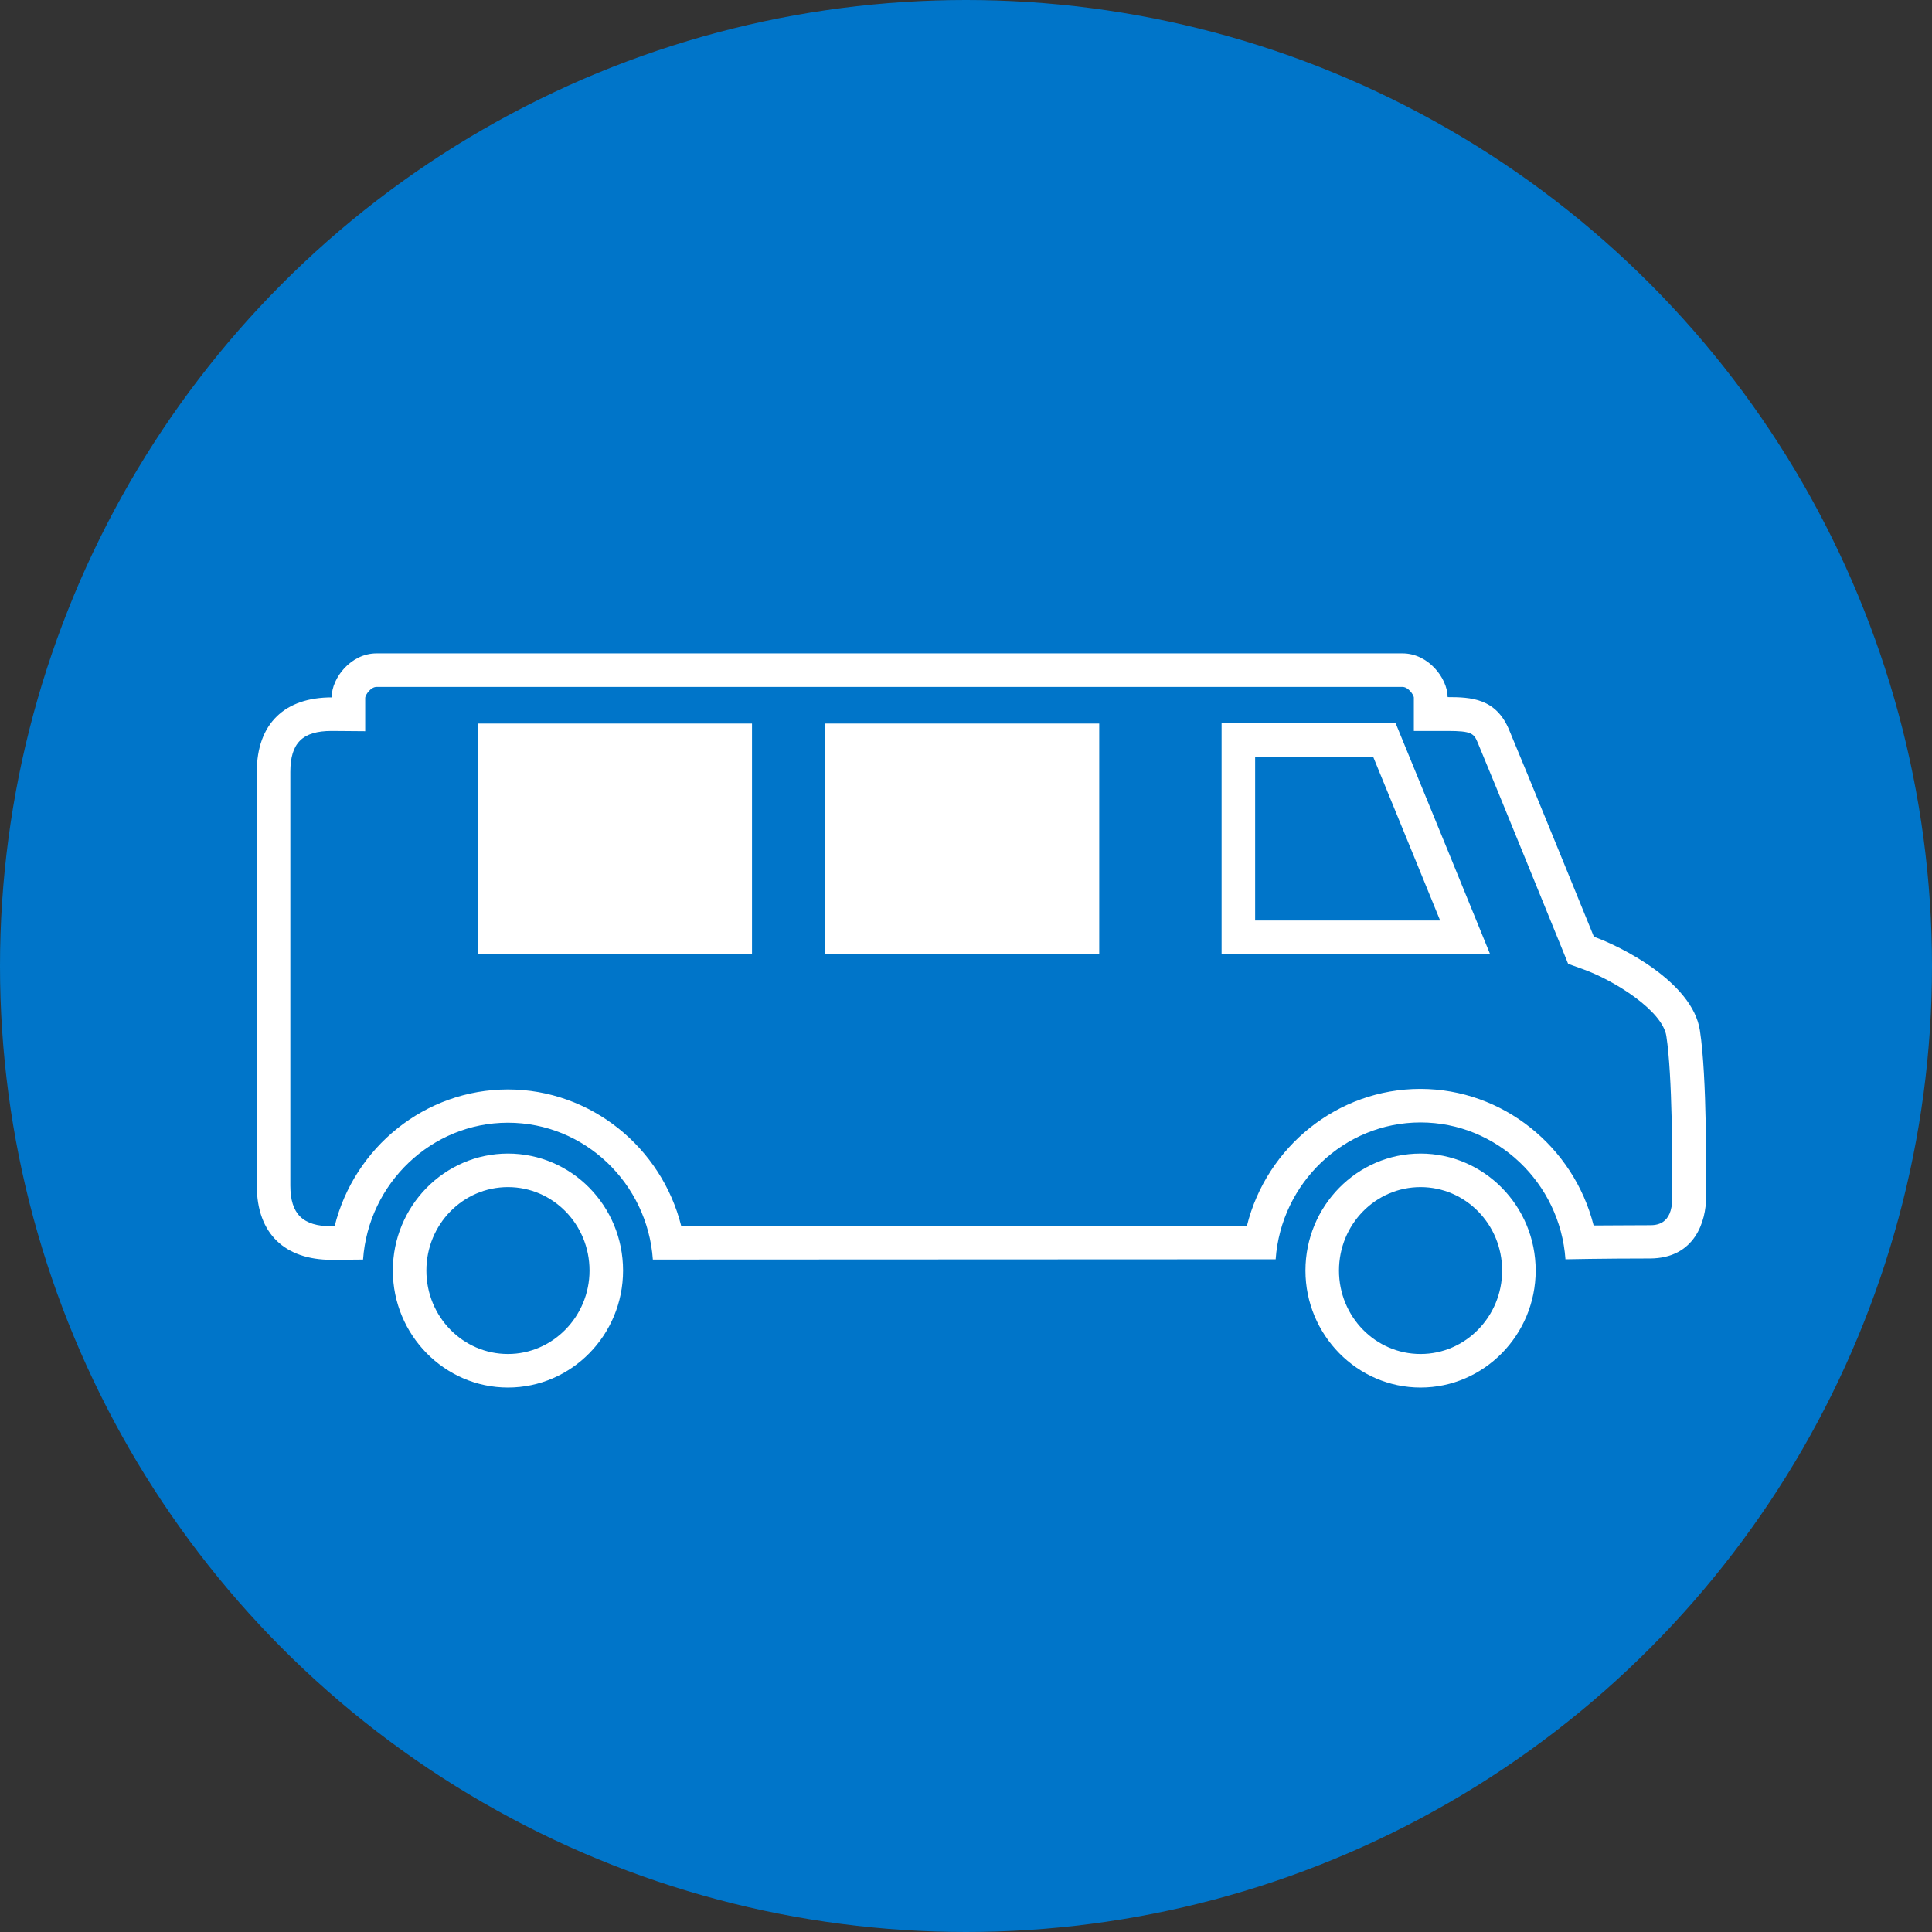
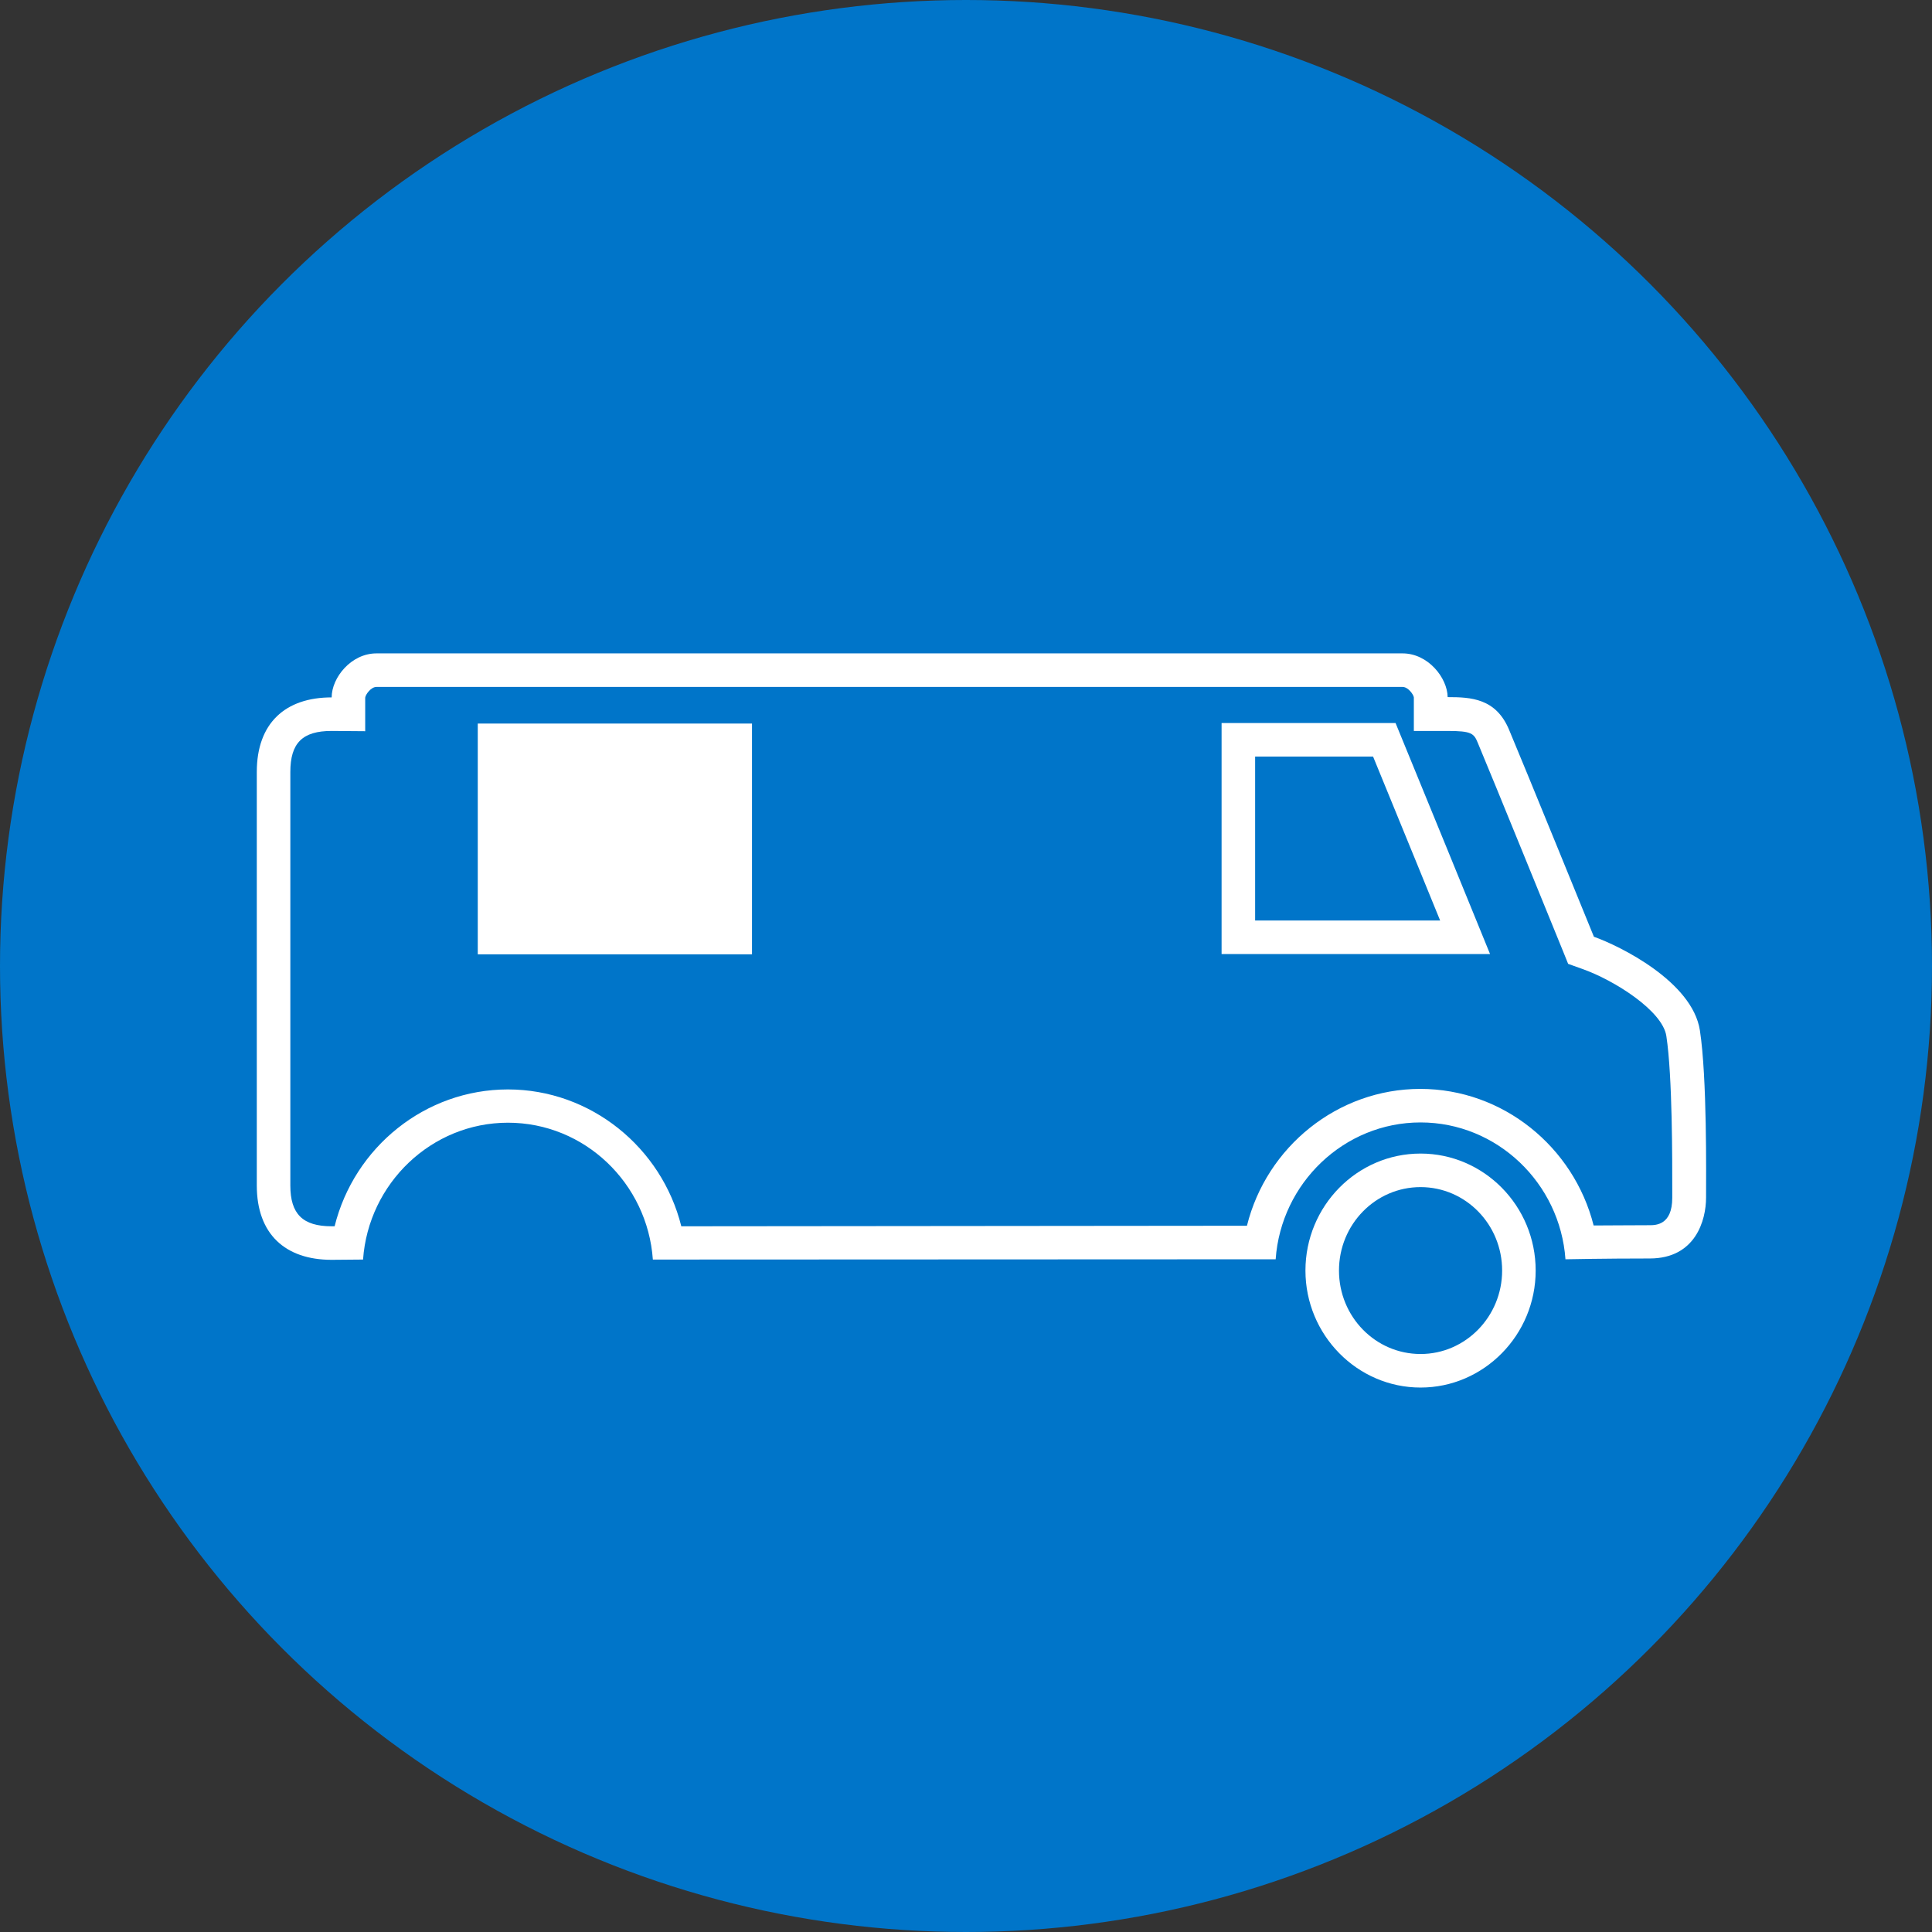
<svg xmlns="http://www.w3.org/2000/svg" version="1.1" x="0px" y="0px" viewBox="0 0 72 72" style="enable-background:new 0 0 72 72;" xml:space="preserve">
  <rect x="0" y="0" width="72" height="72" fill="#333333" stroke="none" />
  <style type="text/css">
	.st0{fill:#0075C9;}
	.st1{fill:#FFFFFF;}
	.st2{fill:none;stroke:#FFFFFF;stroke-width:1.25;stroke-miterlimit:10;}
</style>
  <g id="Layer_1">
    <circle class="st0" cx="36" cy="36" r="36" />
  </g>
  <g id="Layer_2">
    <g>
      <g>
        <path class="st1" d="M52.27,25.6c0.21,0,0.41,0.29,0.42,0.39v1.25h1.25c0.91,0,0.99,0.09,1.14,0.46c0.49,1.16,3.12,7.63,3.15,7.7     l0.21,0.52l0.53,0.19c1.19,0.42,2.99,1.56,3.13,2.5c0.23,1.5,0.22,4.7,0.22,5.74l0,0.29c0,1.02-0.62,1.02-0.85,1.02     c-0.79,0-1.52,0.01-2.08,0.01c-0.74-2.93-3.38-5.09-6.46-5.09c-3.08,0-5.73,2.16-6.46,5.1L25.39,45.7     c-0.73-2.94-3.38-5.1-6.46-5.1c-3.09,0-5.73,2.16-6.46,5.1l-0.11,0c-1.08,0-1.54-0.46-1.54-1.52v-7.54v-7.87     c0-1.08,0.45-1.53,1.54-1.53l1.25,0.01V26c0.01-0.11,0.21-0.4,0.42-0.4H52.27 M52.27,24.35H14.03c-0.95,0-1.67,0.91-1.67,1.64     c-1.73,0-2.79,0.96-2.79,2.78v7.87v7.54c0,1.81,1.06,2.77,2.79,2.77l1.17-0.01c0.2-2.84,2.55-5.1,5.4-5.1     c2.86,0,5.2,2.26,5.4,5.1l23.21-0.01c0.2-2.84,2.55-5.1,5.4-5.1c2.85,0,5.2,2.26,5.4,5.1c0,0,1.43-0.03,3.14-0.03     c1.71,0,2.1-1.43,2.1-2.27c0-0.84,0.04-4.47-0.23-6.23c-0.28-1.82-2.99-3.15-3.95-3.49c0,0-2.66-6.53-3.16-7.71     c-0.49-1.18-1.43-1.22-2.29-1.22C53.94,25.26,53.22,24.35,52.27,24.35L52.27,24.35z" />
      </g>
      <g>
-         <path class="st1" d="M18.93,44.24c1.68,0,3.04,1.39,3.04,3.11c0,1.71-1.37,3.11-3.04,3.11c-1.68,0-3.04-1.39-3.04-3.11     C15.89,45.63,17.25,44.24,18.93,44.24 M18.93,42.99c-2.37,0-4.29,1.96-4.29,4.36c0,2.4,1.93,4.36,4.29,4.36     c2.37,0,4.29-1.96,4.29-4.36C23.22,44.94,21.3,42.99,18.93,42.99L18.93,42.99z" />
-       </g>
+         </g>
      <g>
        <path class="st1" d="M52.94,44.24c1.68,0,3.04,1.39,3.04,3.11c0,1.71-1.36,3.11-3.04,3.11s-3.04-1.39-3.04-3.11     C49.9,45.63,51.26,44.24,52.94,44.24 M52.94,42.99c-2.37,0-4.29,1.96-4.29,4.36c0,2.4,1.93,4.36,4.29,4.36s4.29-1.96,4.29-4.36     C57.23,44.94,55.3,42.99,52.94,42.99L52.94,42.99z" />
      </g>
-       <rect x="31.57" y="27.76" class="st1" width="8.56" height="7.01" />
      <rect x="18.63" y="27.76" class="st1" width="8.56" height="7.01" />
      <rect x="18.43" y="27.59" class="st2" width="8.97" height="7.35" />
-       <rect x="31.37" y="27.59" class="st2" width="8.97" height="7.35" />
      <path class="st2" d="M46.15,34.93v-7.36h5.44c0.73,1.77,3.01,7.36,3.01,7.36H46.15z" />
    </g>
  </g>
</svg>